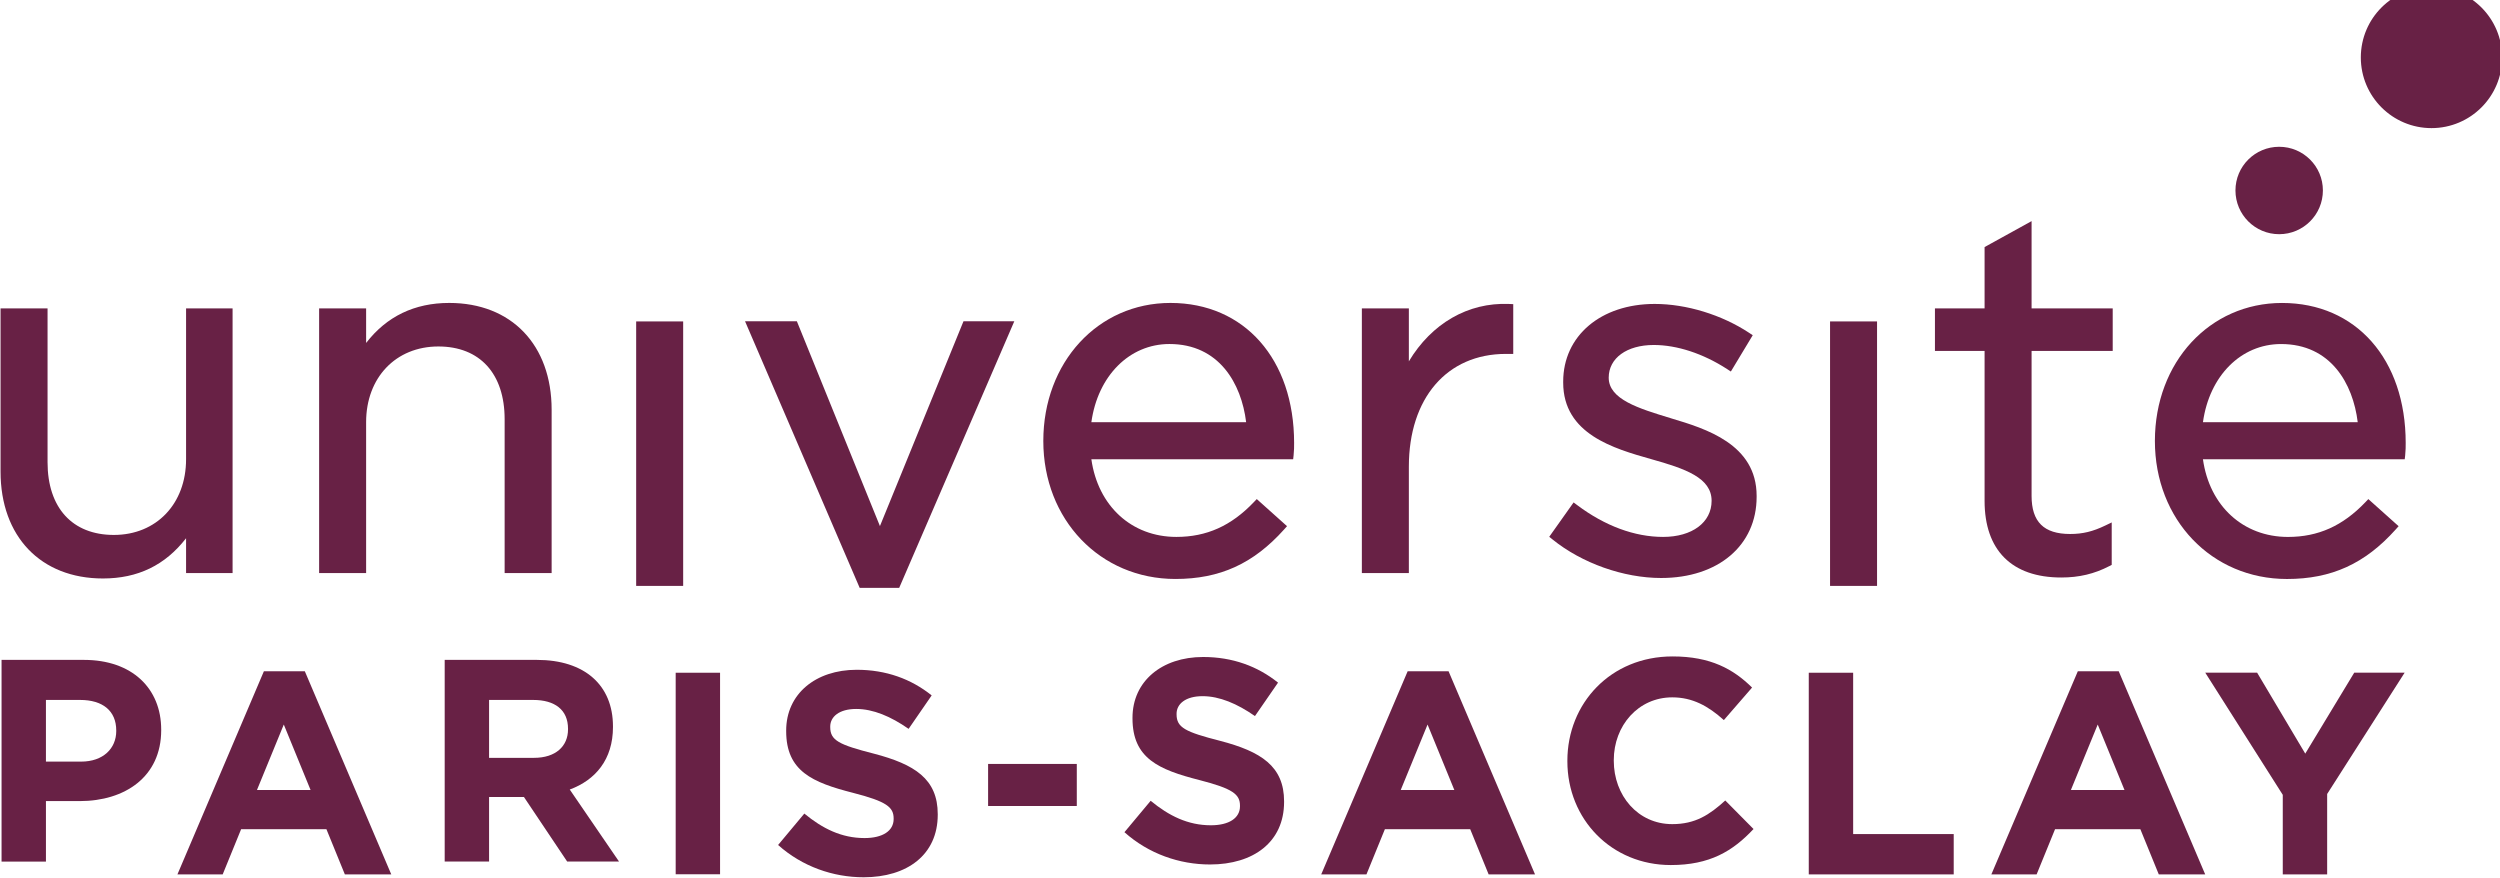
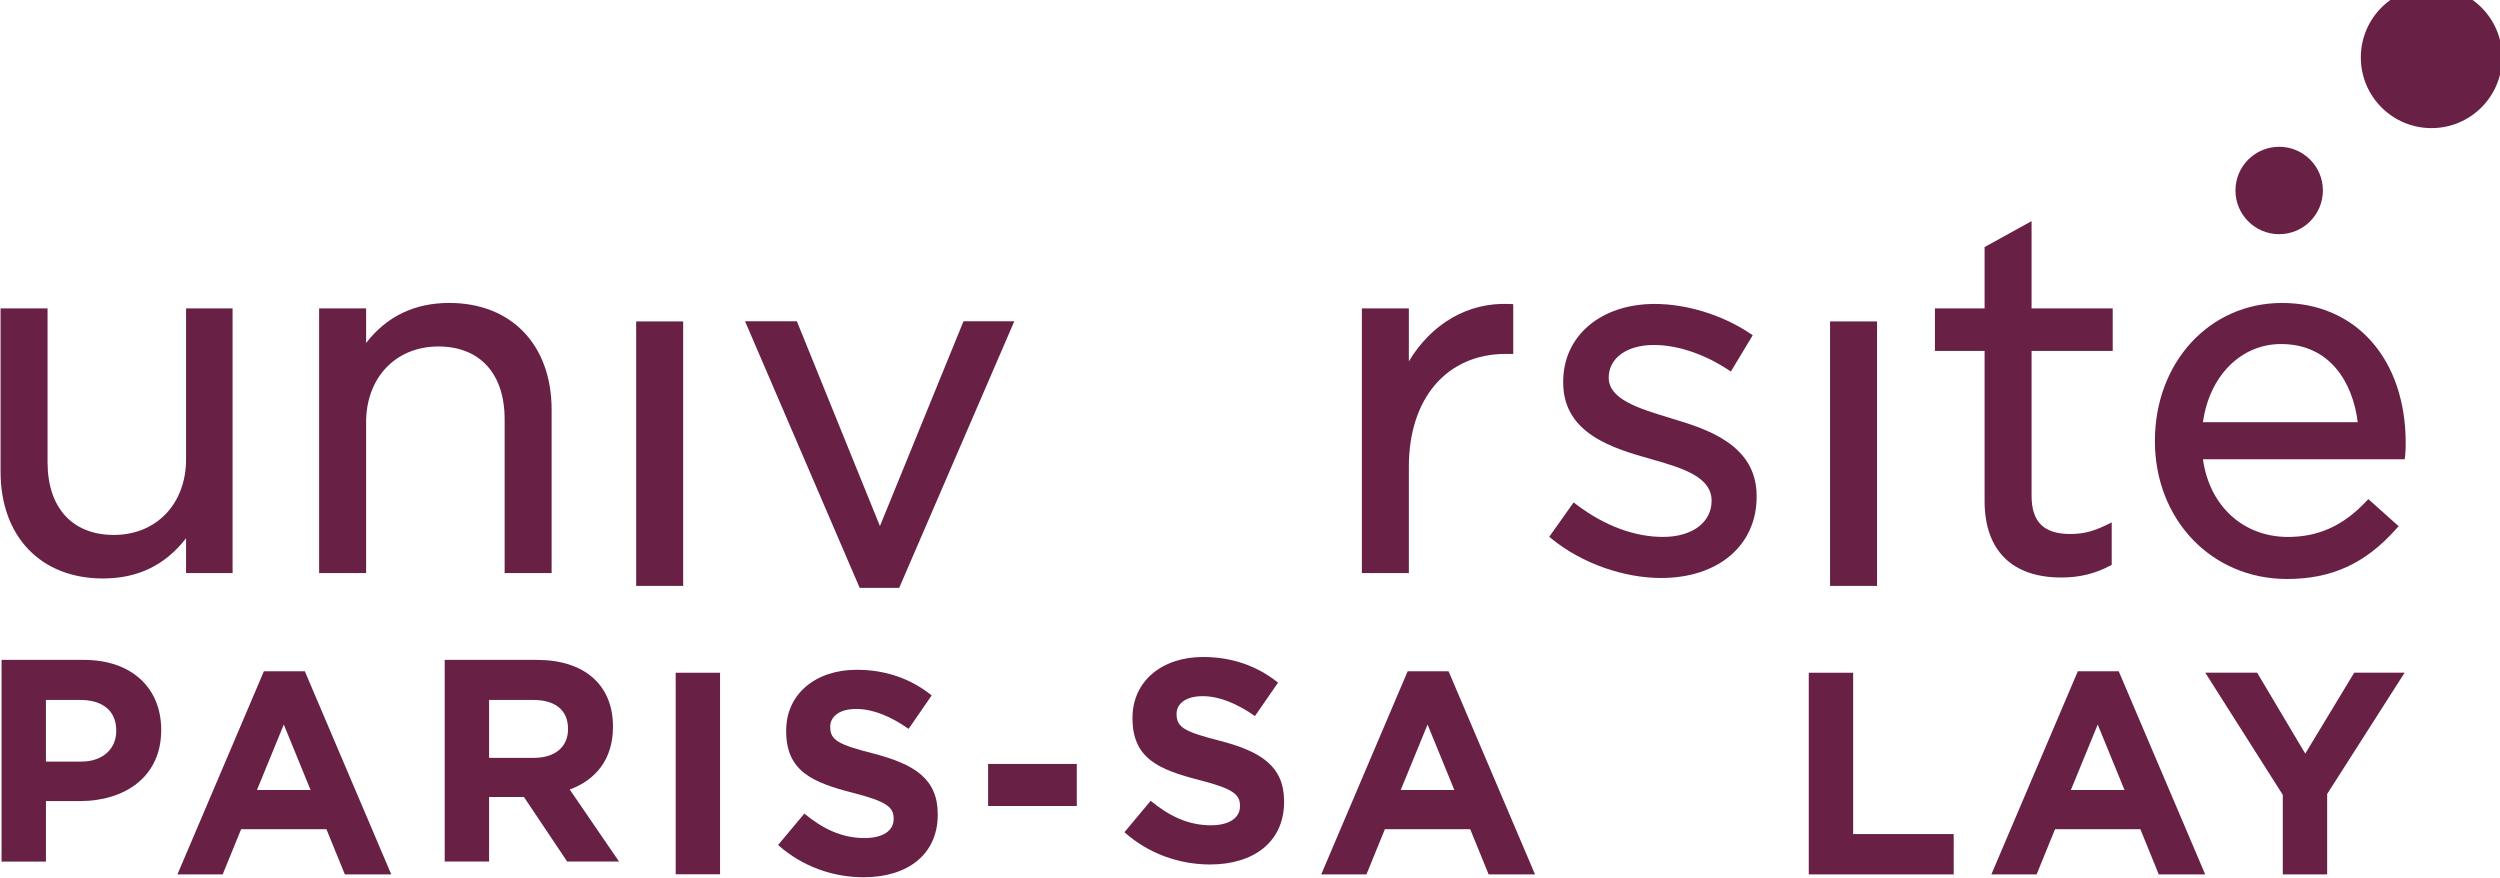
<svg xmlns="http://www.w3.org/2000/svg" width="34.417mm" height="12.083mm" viewBox="0 0 34.417 12.083" version="1.1" id="svg3090">
  <defs id="defs3087">
    <clipPath clipPathUnits="userSpaceOnUse" id="clipPath184">
      <path d="M 0,0 H 1474.016 V 841.89 H 0 Z" id="path182" />
    </clipPath>
    <clipPath clipPathUnits="userSpaceOnUse" id="clipPath202">
      <path d="M 0,0 H 1474.016 V 841.89 H 0 Z" id="path200" />
    </clipPath>
    <clipPath clipPathUnits="userSpaceOnUse" id="clipPath226">
      <path d="M 0,0 H 1474.016 V 841.89 H 0 Z" id="path224" />
    </clipPath>
    <clipPath clipPathUnits="userSpaceOnUse" id="clipPath264">
      <path d="M 0,0 H 1474.016 V 841.89 H 0 Z" id="path262" />
    </clipPath>
    <clipPath clipPathUnits="userSpaceOnUse" id="clipPath294">
      <path d="M 0,0 H 1474.016 V 841.89 H 0 Z" id="path292" />
    </clipPath>
  </defs>
  <g id="layer1" transform="translate(-45.401,-140.885)">
    <g id="g178" transform="matrix(0.353,0,0,-0.353,32.139,430.696)">
      <g id="g180" clip-path="url(#clipPath184)">
        <g id="g186" transform="translate(132.396,821.51)">
          <path d="m 0,0 c -1.522,0 -2.756,-1.234 -2.756,-2.756 0,-1.522 1.234,-2.756 2.756,-2.756 1.522,0 2.755,1.234 2.755,2.756 C 2.755,-1.234 1.522,0 0,0" style="fill:#682145;fill-opacity:1;fill-rule:nonzero;stroke:none" id="path188" />
        </g>
        <g id="g190" transform="translate(126.456,811.861)">
          <path d="M 0,0 C 0.941,0 1.705,0.763 1.705,1.706 1.705,2.647 0.941,3.409 0,3.409 -0.941,3.409 -1.705,2.647 -1.705,1.706 -1.705,0.763 -0.941,0 0,0" style="fill:#682145;fill-opacity:1;fill-rule:nonzero;stroke:none" id="path192" />
        </g>
      </g>
    </g>
    <path d="m 54.806,145.31 h -0.647 v 3.641 h 0.647 z" style="fill:#682145;fill-opacity:1;fill-rule:nonzero;stroke:none;stroke-width:0.353" id="path194" />
    <g id="g196" transform="matrix(0.353,0,0,-0.353,32.139,430.696)">
      <g id="g198" clip-path="url(#clipPath202)">
        <g id="g204" transform="translate(83.216,809.18)">
-           <path d="m 0,0 c -2.827,0 -4.958,-2.314 -4.958,-5.383 0,-3.069 2.215,-5.382 5.151,-5.382 1.735,0 3.042,0.595 4.238,1.929 l 0.116,0.13 -1.18,1.057 L 3.25,-7.771 C 2.369,-8.695 1.409,-9.125 0.231,-9.125 c -1.747,0 -3.058,1.208 -3.315,3.028 h 7.87 l 0.017,0.155 c 0.02,0.183 0.02,0.342 0.02,0.482 C 4.823,-2.194 2.884,0 0,0 m -3.084,-4.65 c 0.251,1.805 1.482,3.048 3.045,3.048 1.936,0 2.807,-1.54 2.991,-3.048 z" style="fill:#682145;fill-opacity:1;fill-rule:nonzero;stroke:none" id="path206" />
-         </g>
+           </g>
        <g id="g208" transform="translate(44.826,798.646)">
          <path d="M 0,0 H 1.814 V 10.322 H 0 V 4.437 C 0,2.699 -1.158,1.486 -2.817,1.486 c -1.618,0 -2.585,1.06 -2.585,2.836 v 6 H -7.235 V 3.955 c 0,-2.531 1.568,-4.167 3.994,-4.167 1.358,0 2.423,0.515 3.241,1.569 z" style="fill:#682145;fill-opacity:1;fill-rule:nonzero;stroke:none" id="path210" />
        </g>
        <g id="g212" transform="translate(57.25,804.646)">
          <path d="m 0,0 v -6 h 1.833 v 6.367 c 0,2.531 -1.568,4.167 -3.994,4.167 -1.354,0 -2.441,-0.525 -3.241,-1.561 V 4.322 H -7.235 V -6 h 1.833 v 5.884 c 0,1.738 1.158,2.952 2.817,2.952 C -0.967,2.836 0,1.776 0,0" style="fill:#682145;fill-opacity:1;fill-rule:nonzero;stroke:none" id="path214" />
        </g>
      </g>
    </g>
    <g id="g216" transform="matrix(0.353,0,0,-0.353,57.78,148.978)">
      <path d="M 0,0 4.49,10.398 H 2.508 l -3.259,-7.989 -3.24,7.989 H -6.012 L -1.541,0 Z" style="fill:#682145;fill-opacity:1;fill-rule:nonzero;stroke:none" id="path218" />
    </g>
    <g id="g220" transform="matrix(0.353,0,0,-0.353,32.139,430.696)">
      <g id="g222" clip-path="url(#clipPath226)">
        <g id="g228" transform="translate(92.514,802.793)">
          <path d="m 0,0 c 0,2.673 1.484,4.399 3.781,4.399 h 0.29 V 6.34 L 3.904,6.347 C 2.303,6.414 0.883,5.581 0,4.109 V 6.174 H -1.833 V -4.147 H 0 Z" style="fill:#682145;fill-opacity:1;fill-rule:nonzero;stroke:none" id="path230" />
        </g>
        <g id="g232" transform="translate(117.957,798.472)">
          <path d="M 0,0 C 0.695,0 1.29,0.141 1.874,0.444 L 1.968,0.492 V 2.148 L 1.719,2.028 C 1.232,1.793 0.835,1.697 0.348,1.697 c -1.027,0 -1.505,0.473 -1.505,1.486 v 5.653 h 3.164 v 1.659 h -3.164 v 3.404 L -2.99,12.887 V 10.495 H -4.926 V 8.836 H -2.99 V 2.99 C -2.99,1.062 -1.928,0 0,0" style="fill:#682145;fill-opacity:1;fill-rule:nonzero;stroke:none" id="path234" />
        </g>
        <g id="g236" transform="translate(126.76,798.414)">
          <path d="M 0,0 C 1.734,0 3.042,0.595 4.238,1.929 L 4.354,2.059 3.173,3.116 3.058,2.995 C 2.175,2.07 1.216,1.64 0.039,1.64 c -1.748,0 -3.06,1.208 -3.316,3.028 H 4.592 L 4.61,4.823 c 0.02,0.183 0.02,0.342 0.02,0.482 0,3.266 -1.938,5.46 -4.823,5.46 -2.827,0 -4.958,-2.314 -4.958,-5.383 C -5.151,2.313 -2.937,0 0,0 m -0.231,9.163 c 1.935,0 2.806,-1.54 2.99,-3.047 h -6.036 c 0.251,1.805 1.482,3.047 3.046,3.047" style="fill:#682145;fill-opacity:1;fill-rule:nonzero;stroke:none" id="path238" />
        </g>
        <g id="g240" transform="translate(102.751,804.677)">
          <path d="m 0,0 -0.037,0.012 c -1.237,0.376 -2.406,0.731 -2.406,1.577 0,0.761 0.706,1.274 1.756,1.274 0.907,0 1.923,-0.333 2.858,-0.937 L 2.321,1.828 3.174,3.244 3.035,3.336 C 1.966,4.042 0.589,4.464 -0.649,4.464 -2.75,4.464 -4.218,3.219 -4.218,1.435 V 1.397 c 0,-2.011 1.98,-2.574 3.427,-2.984 1.337,-0.374 2.361,-0.729 2.361,-1.627 0,-0.843 -0.76,-1.408 -1.891,-1.408 -1.111,0 -2.268,0.428 -3.348,1.238 l -0.143,0.107 -0.95,-1.34 0.126,-0.102 c 1.146,-0.928 2.77,-1.505 4.238,-1.505 2.227,0 3.724,1.272 3.724,3.164 v 0.039 C 3.326,-0.998 1.324,-0.397 0,0" style="fill:#682145;fill-opacity:1;fill-rule:nonzero;stroke:none" id="path242" />
        </g>
      </g>
    </g>
    <path d="m 71.242,145.31 h -0.647 v 3.641 h 0.647 z" style="fill:#682145;fill-opacity:1;fill-rule:nonzero;stroke:none;stroke-width:0.353" id="path244" />
    <g id="g246" transform="matrix(0.353,0,0,-0.353,49.034,150.126)">
      <path d="m 0,0 -3.372,-7.922 h 1.765 l 0.719,1.763 h 3.326 l 0.719,-1.763 h 1.81 L 1.596,0 Z M -0.27,-4.63 0.776,-2.078 1.82,-4.63 Z" style="fill:#682145;fill-opacity:1;fill-rule:nonzero;stroke:none" id="path248" />
    </g>
    <g id="g250" transform="matrix(0.353,0,0,-0.353,74.006,150.126)">
      <path d="m 0,0 -3.372,-7.922 h 1.765 l 0.719,1.763 h 3.326 l 0.719,-1.763 h 1.81 L 1.595,0 Z M -0.27,-4.63 0.776,-2.078 1.82,-4.63 Z" style="fill:#682145;fill-opacity:1;fill-rule:nonzero;stroke:none" id="path252" />
    </g>
    <g id="g254" transform="matrix(0.353,0,0,-0.353,77.137,151.26)">
      <path d="M 0,0 -1.877,3.157 H -3.9 l 3.023,-4.764 v -3.102 h 1.731 v 3.135 L 3.876,3.157 H 1.91 Z" style="fill:#682145;fill-opacity:1;fill-rule:nonzero;stroke:none" id="path256" />
    </g>
    <g id="g258" transform="matrix(0.353,0,0,-0.353,32.139,430.696)">
      <g id="g260" clip-path="url(#clipPath264)">
        <g id="g266" transform="translate(40.844,795.259)">
          <path d="m 0,0 h -3.214 v -7.866 h 1.731 v 2.359 h 1.314 c 1.765,0 3.181,0.945 3.181,2.766 V -2.72 C 3.012,-1.112 1.877,0 0,0 m 1.259,-2.775 c 0,-0.675 -0.506,-1.192 -1.371,-1.192 h -1.371 v 2.405 h 1.337 c 0.865,0 1.405,-0.415 1.405,-1.191 z" style="fill:#682145;fill-opacity:1;fill-rule:nonzero;stroke:none" id="path268" />
        </g>
        <g id="g270" transform="translate(102.787,788.854)">
-           <path d="m 0,0 c -1.349,0 -2.281,1.124 -2.281,2.472 v 0.023 c 0,1.348 0.955,2.449 2.281,2.449 0.786,0 1.404,-0.337 2.011,-0.887 L 3.112,5.326 C 2.382,6.046 1.495,6.54 0.011,6.54 -2.405,6.54 -4.091,4.709 -4.091,2.472 V 2.45 c 0,-2.259 1.719,-4.046 4.034,-4.046 1.518,0 2.416,0.54 3.226,1.405 L 2.067,0.922 C 1.449,0.36 0.898,0 0,0" style="fill:#682145;fill-opacity:1;fill-rule:nonzero;stroke:none" id="path272" />
-         </g>
+           </g>
        <g id="g274" transform="translate(85.153,792.102)">
          <path d="m 0,0 c -1.359,0.348 -1.698,0.516 -1.698,1.034 v 0.021 c 0,0.383 0.349,0.687 1.013,0.687 0.663,0 1.349,-0.292 2.044,-0.776 l 0.9,1.304 c -0.798,0.64 -1.776,1 -2.922,1 -1.607,0 -2.754,-0.944 -2.754,-2.372 V 0.876 c 0,-1.561 1.024,-2 2.608,-2.405 1.315,-0.337 1.584,-0.561 1.584,-1 v -0.022 c 0,-0.461 -0.427,-0.742 -1.135,-0.742 -0.899,0 -1.641,0.372 -2.348,0.955 l -1.023,-1.225 c 0.944,-0.843 2.147,-1.259 3.337,-1.259 1.698,0 2.889,0.877 2.889,2.439 V -2.36 C 2.495,-0.989 1.595,-0.416 0,0" style="fill:#682145;fill-opacity:1;fill-rule:nonzero;stroke:none" id="path276" />
        </g>
      </g>
    </g>
    <g id="g278" transform="matrix(0.353,0,0,-0.353,70.913,150.146)">
      <path d="m 0,0 h -1.731 v -7.866 h 5.653 v 1.573 H 0 Z" style="fill:#682145;fill-opacity:1;fill-rule:nonzero;stroke:none" id="path280" />
    </g>
    <g id="g282" transform="matrix(0.353,0,0,-0.353,64.78,150.126)">
      <path d="m 0,0 -3.371,-7.922 h 1.764 l 0.719,1.763 H 2.439 L 3.158,-7.922 H 4.967 L 1.595,0 Z M -0.27,-4.63 0.776,-2.078 1.82,-4.63 Z" style="fill:#682145;fill-opacity:1;fill-rule:nonzero;stroke:none" id="path284" />
    </g>
    <path d="m 59.004,151.981 h 1.221 v -0.579 h -1.221 z" style="fill:#682145;fill-opacity:1;fill-rule:nonzero;stroke:none;stroke-width:0.353" id="path286" />
    <g id="g288" transform="matrix(0.353,0,0,-0.353,32.139,430.696)">
      <g id="g290" clip-path="url(#clipPath294)">
        <g id="g296" transform="translate(61.475,792.641)">
          <path d="m 0,0 v 0.022 c 0,1.619 -1.113,2.596 -2.966,2.596 h -3.597 v -7.865 h 1.731 v 2.517 h 1.36 l 1.686,-2.517 h 2.022 l -1.922,2.809 C -0.685,-2.068 0,-1.27 0,0 m -1.753,-0.09 c 0,-0.662 -0.483,-1.112 -1.326,-1.112 h -1.753 v 2.258 h 1.72 c 0.842,0 1.359,-0.382 1.359,-1.123 z" style="fill:#682145;fill-opacity:1;fill-rule:nonzero;stroke:none" id="path298" />
        </g>
      </g>
    </g>
    <path d="m 54.703,152.921 h 0.611 V 150.146 H 54.703 Z" style="fill:#682145;fill-opacity:1;fill-rule:nonzero;stroke:none;stroke-width:0.353" id="path300" />
    <g id="g310" transform="matrix(0.353,0,0,-0.353,57.43,151.26)">
      <path d="m 0,0 c -1.36,0.348 -1.698,0.516 -1.698,1.034 v 0.021 c 0,0.383 0.349,0.687 1.012,0.687 0.664,0 1.349,-0.292 2.045,-0.776 L 2.258,2.27 c -0.797,0.64 -1.776,1 -2.922,1 -1.607,0 -2.752,-0.944 -2.752,-2.372 V 0.876 c 0,-1.561 1.022,-2 2.606,-2.405 1.316,-0.337 1.585,-0.561 1.585,-1 v -0.022 c 0,-0.461 -0.427,-0.742 -1.135,-0.742 -0.899,0 -1.641,0.372 -2.348,0.955 l -1.023,-1.225 c 0.944,-0.843 2.145,-1.259 3.337,-1.259 1.697,0 2.889,0.877 2.889,2.439 V -2.36 C 2.495,-0.989 1.595,-0.416 0,0" style="fill:#682145;fill-opacity:1;fill-rule:nonzero;stroke:none" id="path312" />
    </g>
  </g>
</svg>